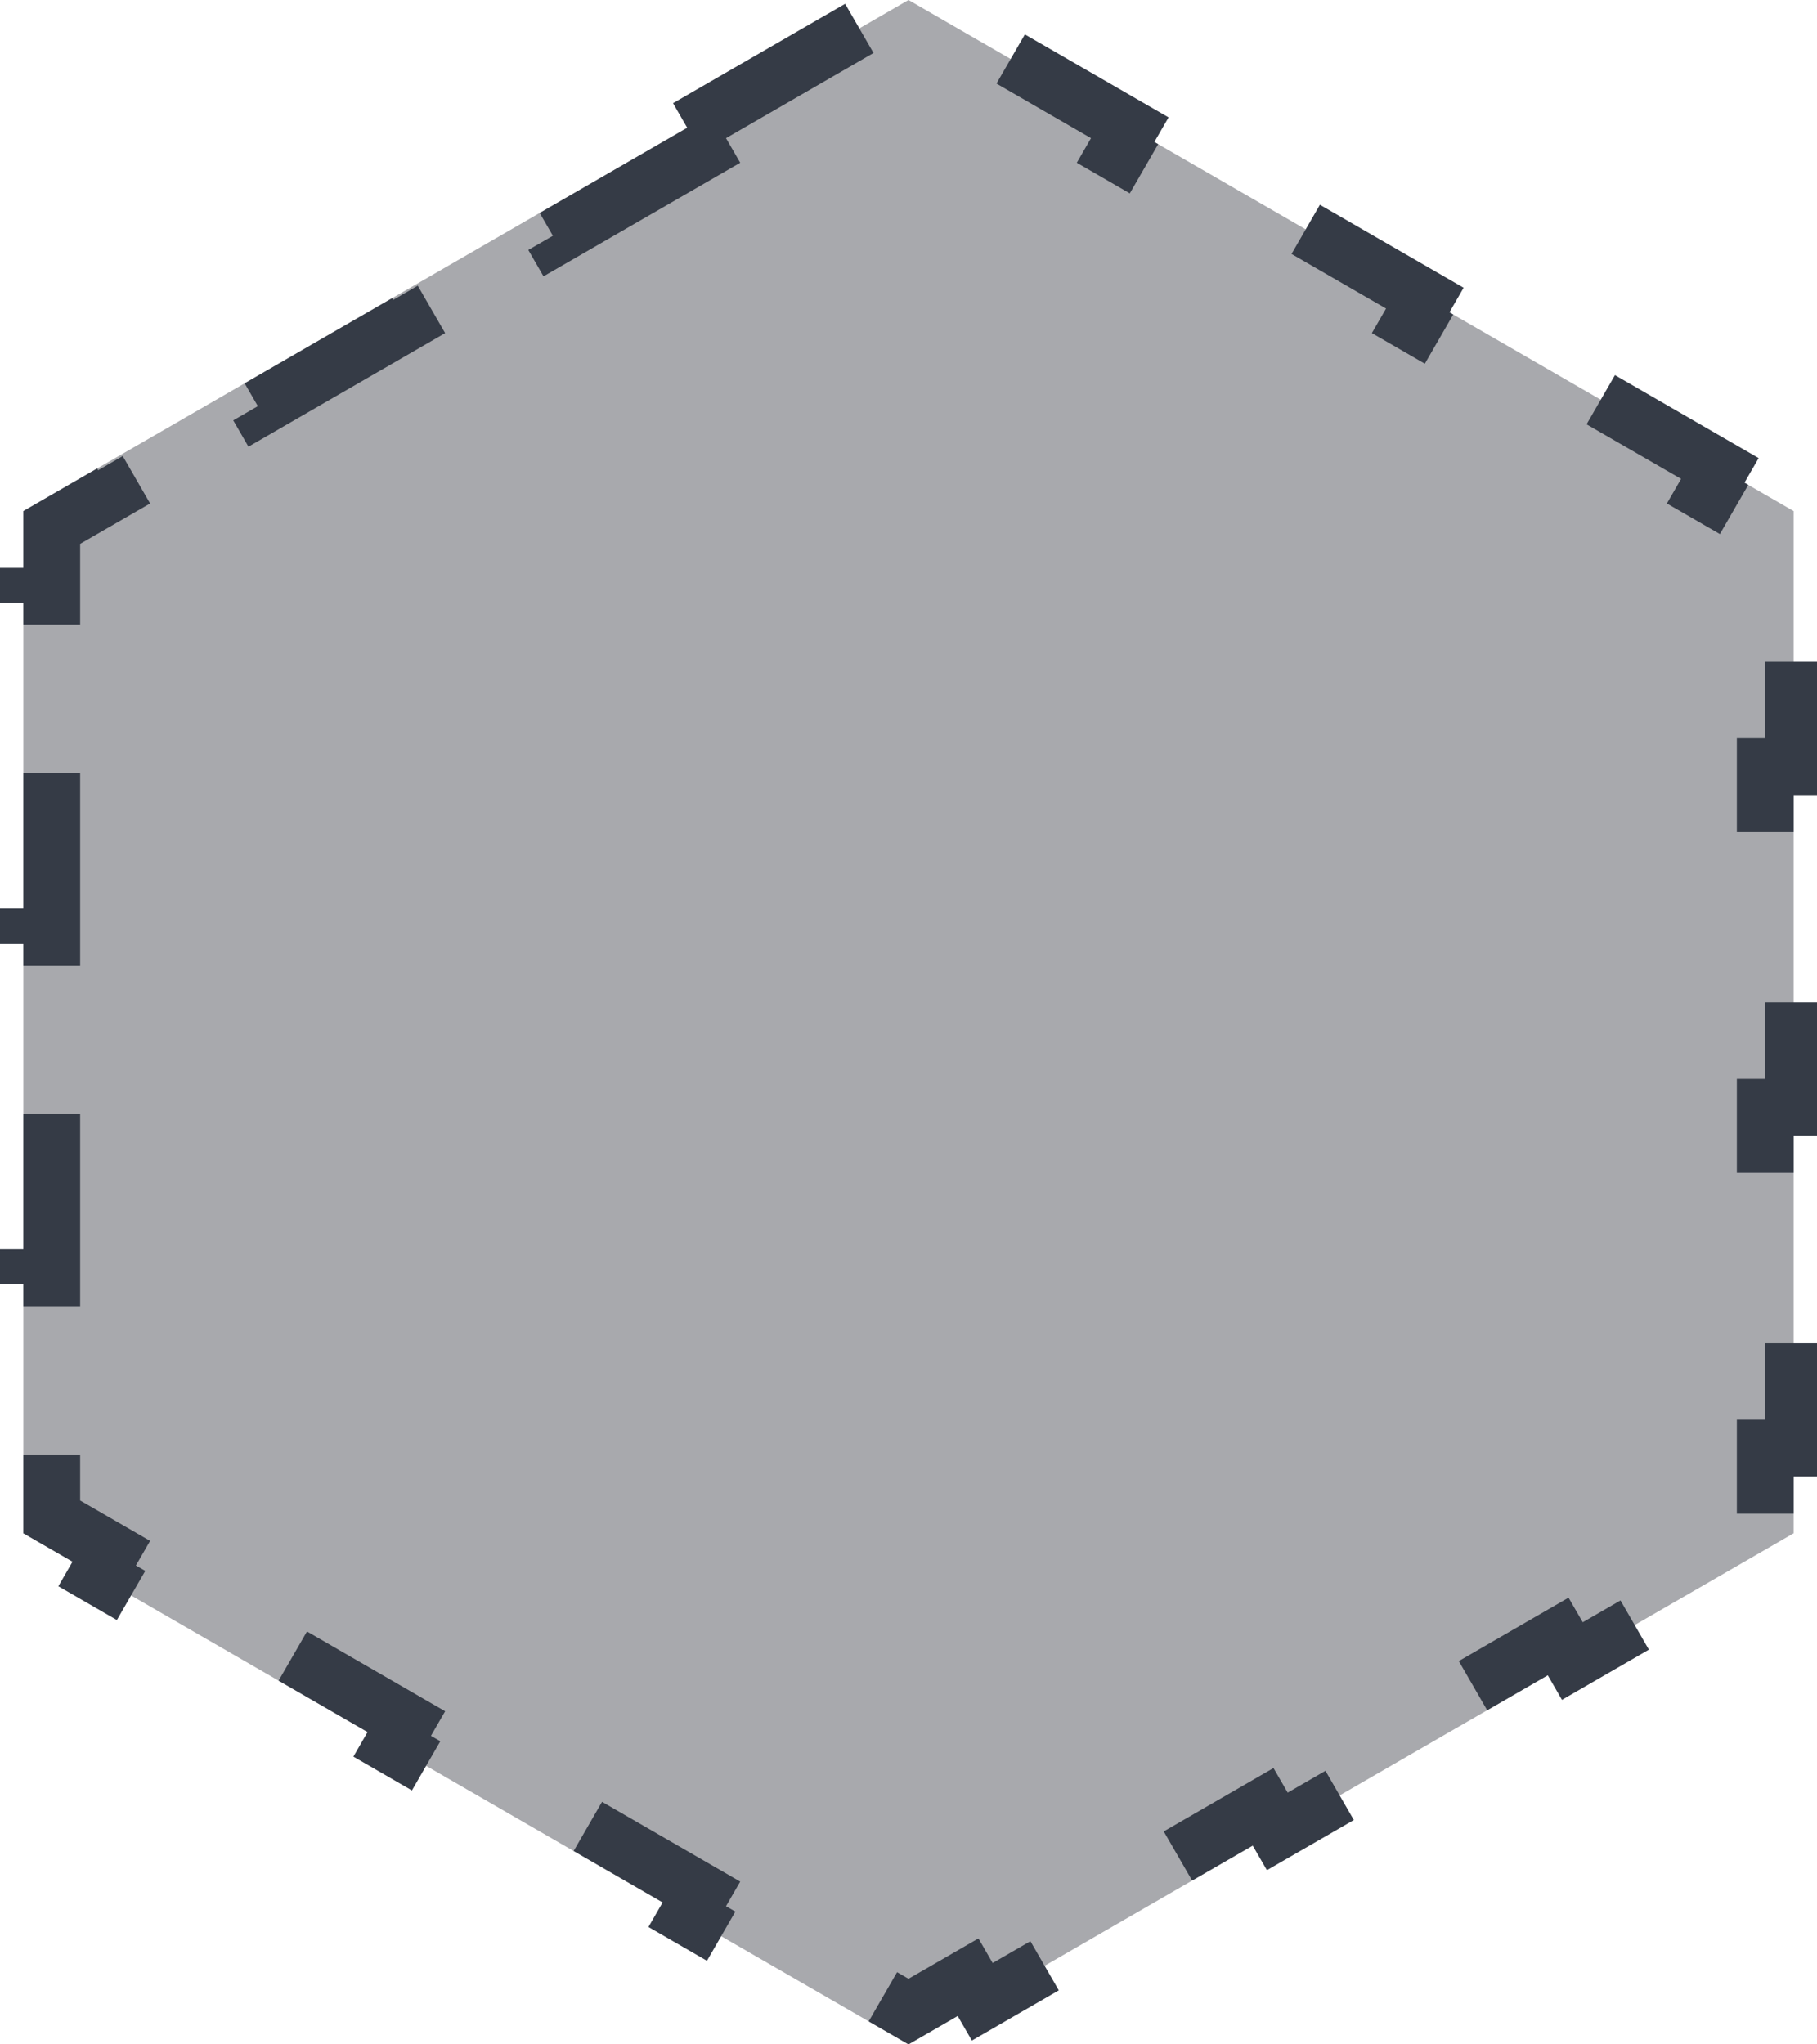
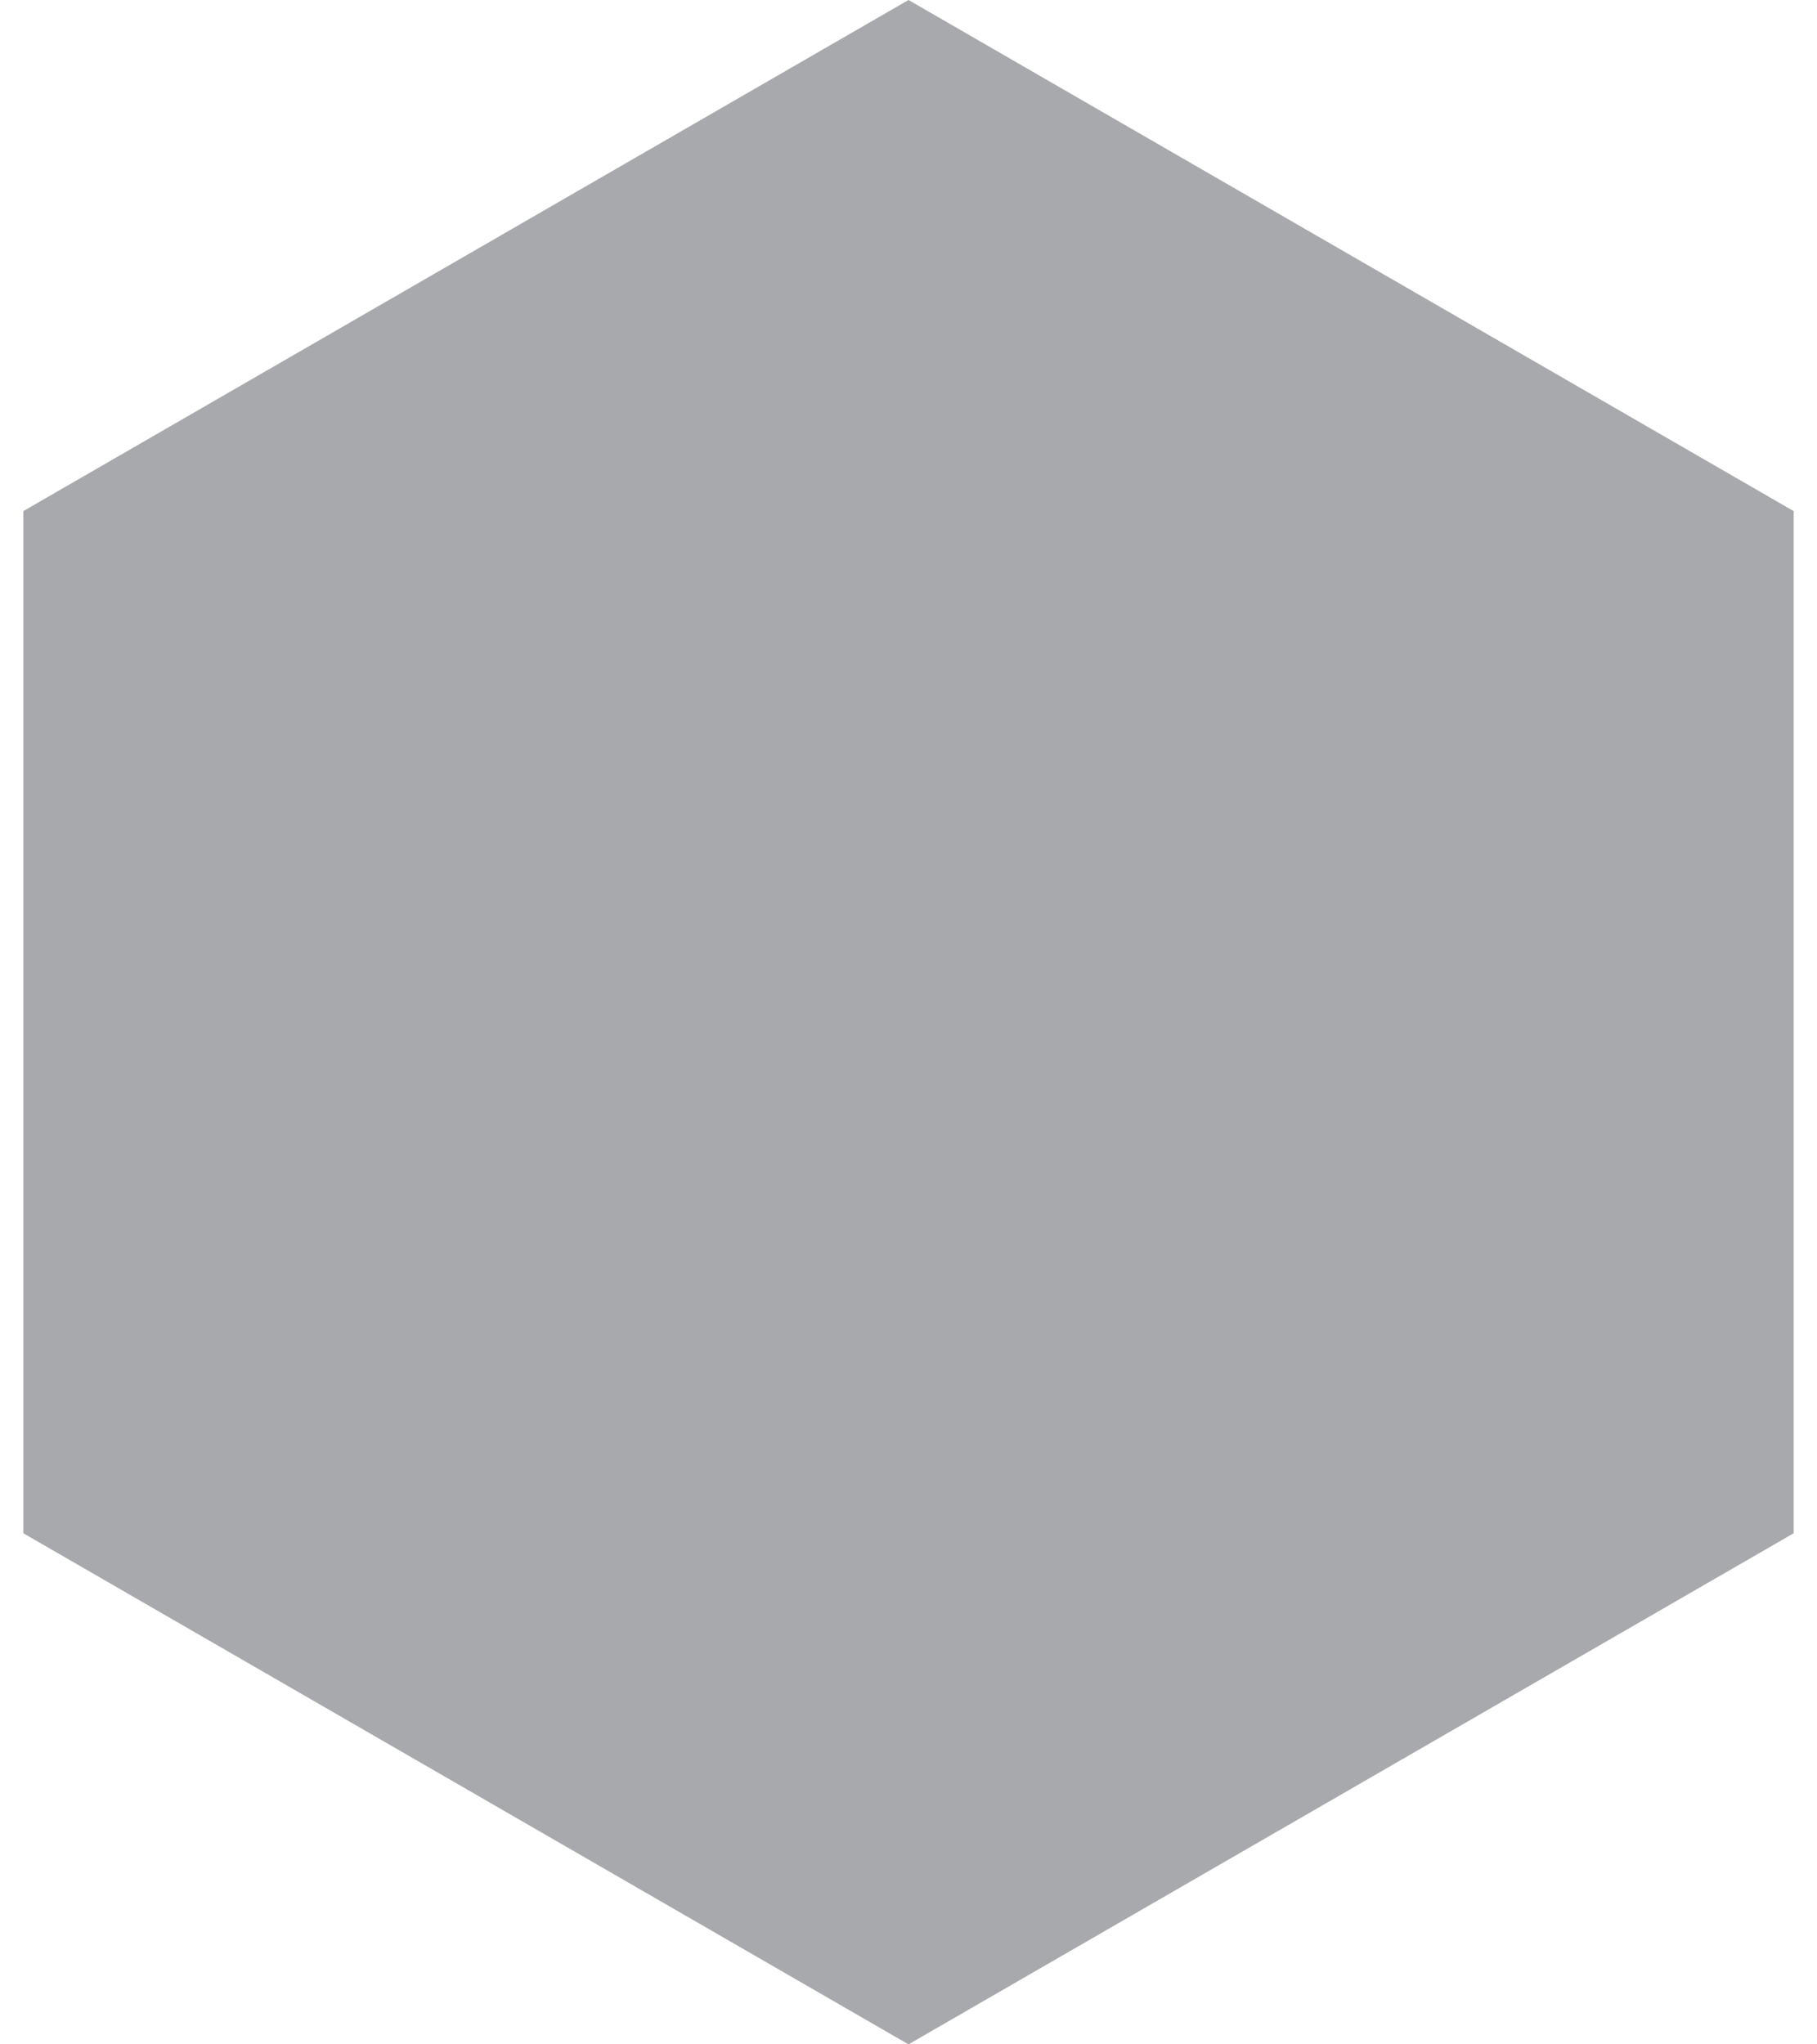
<svg xmlns="http://www.w3.org/2000/svg" width="64" height="72" viewBox="0 0 64 72" fill="none">
  <g filter="url(#filter0_b_314_4485)">
    <path d="M32 0L63.177 18V54L32 72L0.823 54V18L32 0Z" fill="#262A32" fill-opacity="0.4" />
-     <path d="M24.206 4.5L29.402 1.5L29.902 2.366L32 1.155L34.098 2.366L34.598 1.5L39.794 4.5L39.294 5.366L44.49 8.366L44.99 7.5L50.187 10.5L49.687 11.366L54.883 14.366L55.383 13.5L60.579 16.5L60.079 17.366L62.177 18.577V21H63.177V27H62.177V33H63.177V39H62.177V45H63.177V51H62.177V53.423L60.079 54.634L60.579 55.5L55.383 58.5L54.883 57.634L49.687 60.634L50.187 61.5L44.99 64.5L44.49 63.634L39.294 66.634L39.794 67.5L34.598 70.5L34.098 69.634L32 70.845L29.902 69.634L29.402 70.5L24.206 67.5L24.706 66.634L19.51 63.634L19.01 64.5L13.813 61.5L14.313 60.634L9.117 57.634L8.617 58.5L3.421 55.5L3.921 54.634L1.823 53.423V51H0.823V45H1.823V39H0.823V33H1.823V27H0.823V21H1.823V18.577L3.921 17.366L3.421 16.5L8.617 13.5L9.117 14.366L14.313 11.366L13.813 10.5L19.01 7.5L19.51 8.366L24.706 5.366L24.206 4.5Z" stroke="#353B46" stroke-width="2" stroke-dasharray="7 7" />
  </g>
  <defs>
    <filter id="filter0_b_314_4485" x="-19.177" y="-20" width="102.354" height="112" filterUnits="userSpaceOnUse" color-interpolation-filters="sRGB">
      <feFlood flood-opacity="0" result="BackgroundImageFix" />
      <feGaussianBlur in="BackgroundImageFix" stdDeviation="10" />
      <feComposite in2="SourceAlpha" operator="in" result="effect1_backgroundBlur_314_4485" />
      <feBlend mode="normal" in="SourceGraphic" in2="effect1_backgroundBlur_314_4485" result="shape" />
    </filter>
  </defs>
</svg>